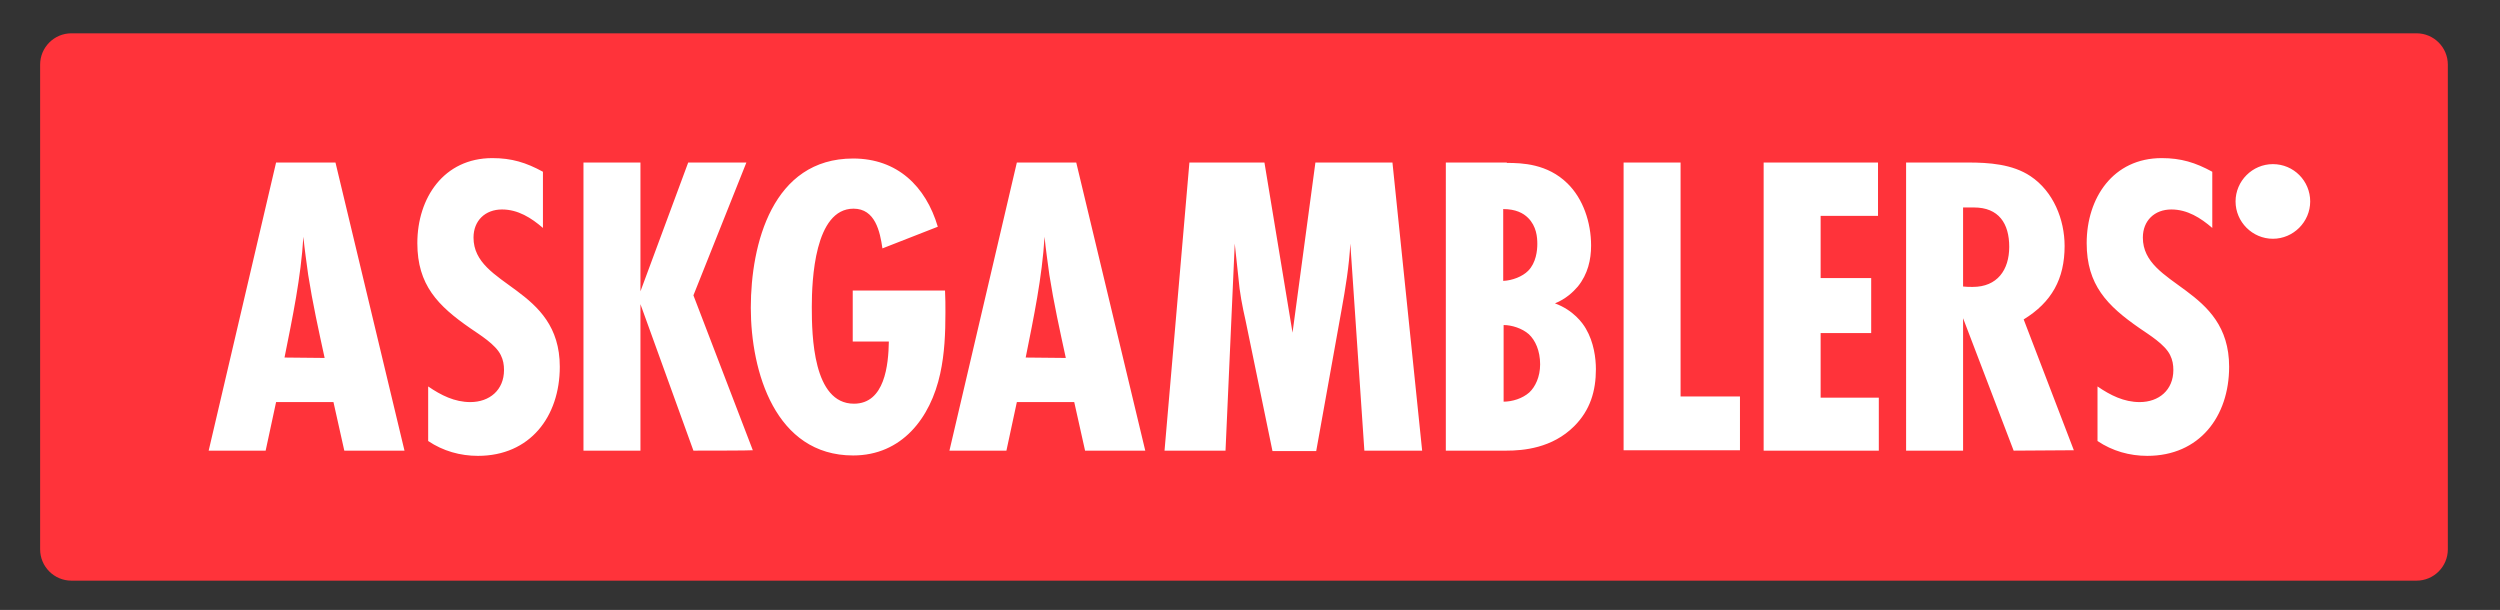
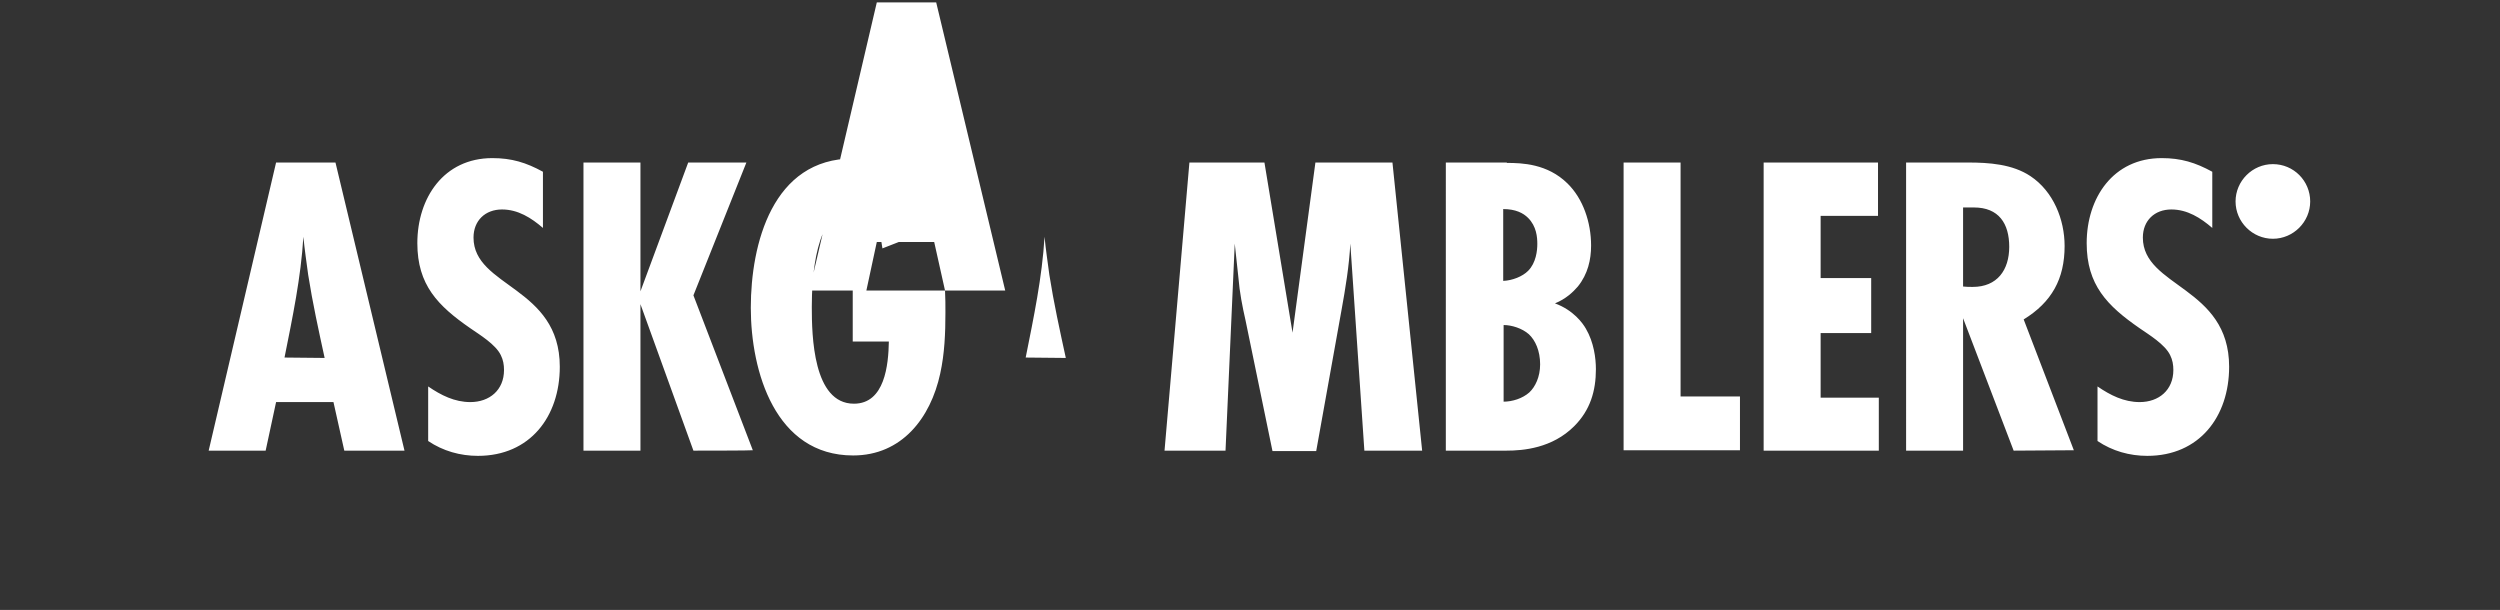
<svg xmlns="http://www.w3.org/2000/svg" id="layer" width="623" height="152" viewBox="0 0 623 152">
  <rect x="0" y="0" width="623" height="152" fill="#333333" stroke="none" />
  <defs>
    <style>.cls-1{fill:#fff;}.cls-2{fill:#ff333a;}</style>
  </defs>
-   <path class="cls-2" d="M602.2,144.7H17.8c-4.3,0-7.8-3.5-7.8-7.8V16.1c0-4.3,3.5-7.8,7.8-7.8h584.4c4.3,0,7.8,3.5,7.8,7.8v120.8c0,4.3-3.5,7.8-7.8,7.8Z" />
-   <path class="cls-1" d="M85.8,112.3l-2.7-12.1h-14.3l-2.6,12.1h-14.2l16.8-71.8h14.8l17.2,71.8h-15ZM80.9,89.2c-1.5-6.9-3-13.7-4.1-20.7-.4-3.1-.9-6.3-1.2-9.5-.6,10.1-2.7,20.1-4.7,30.1l10,.1h0ZM135.3,56.8c-2.9-2.5-6.2-4.6-10.2-4.6-4.2,0-7.1,2.8-7.1,7,0,12.4,21.5,12.2,21.5,32.2,0,12.4-7.4,22.2-20.4,22.2-4.4,0-8.7-1.2-12.4-3.7v-13.6c3.2,2.2,6.6,3.9,10.5,3.9,4.8,0,8.4-3,8.4-8,0-1.3-.2-2.5-.8-3.7-1.3-2.7-5.3-5.1-7.6-6.7-8.1-5.6-13.2-10.8-13.2-21.2,0-11.3,6.6-21.2,18.7-21.2,4.8,0,8.4,1.1,12.6,3.4v14h0ZM172.8,112.3l-13.2-36.5v36.5h-14.2V40.5h14.2v32.1l11.9-32.1h14.5l-13.2,33.1,14.8,38.6c0,.1-14.8.1-14.8.1ZM235.5,72.4c.1,1.8.1,3.7.1,5.5,0,5.1-.2,10.2-1.3,15.2-2.4,11.1-9.6,20.4-21.7,20.4-19.4,0-25.5-20.9-25.5-36.8s5.4-37.2,25.5-37.2c11,0,18.1,6.9,21.1,17l-13.8,5.4c-.6-4.2-1.8-9.9-7.2-9.9-9.7,0-10.4,17.8-10.4,24.5,0,7.1.3,24.1,10.5,24.1,7.7,0,8.6-9.7,8.7-15.5h-9v-12.7h23ZM270.4,112.3l-2.7-12.1h-14.3l-2.6,12.1h-14.2l16.8-71.8h14.8l17.2,71.8h-15ZM265.6,89.2c-1.5-6.9-3-13.7-4.1-20.7-.4-3.1-.9-6.3-1.2-9.5-.6,10.1-2.7,20.1-4.7,30.1l10,.1h0ZM340,112.3l-3.5-51.6c-.3,5.6-1.2,11.1-2.2,16.6l-6.3,35.1h-10.9l-6.7-32.5c-.8-3.5-1.5-7.1-1.8-10.8l-.9-8.4-2.3,51.6h-15.2l6.2-71.8h18.7l7,42.4,5.7-42.4h19.2l7.4,71.8h-14.4ZM375.5,40.6c3.8,0,10.1.2,15.1,5.1,3.9,3.8,5.9,9.7,5.9,15.5,0,3.5-.8,7.1-3.3,10.2-1.2,1.4-3,3.1-5.7,4.2,4.6,1.7,6.9,4.9,7.7,6.3,2,3.4,2.5,7.4,2.5,10.1,0,5.4-1.4,10.2-5.4,14.2-5.5,5.5-12.7,6.1-16.9,6.1h-15.1V40.5h15.2v.1ZM374.6,70c2.3-.1,4.8-1.1,6.2-2.5,2-2,2.3-5.1,2.3-6.7,0-1.7-.2-4.4-2.3-6.5-1.2-1.2-3.1-2.2-6.2-2.2v17.9ZM374.6,100.1c2.3,0,4.8-.8,6.5-2.3,1.5-1.4,2.7-3.9,2.7-7,0-3.4-1.2-6-2.8-7.5-1.7-1.5-4.3-2.3-6.3-2.3v19.1h-.1ZM404.6,112.3V40.5h14.2v58.3h14.8v13.4h-29v.1ZM439.5,112.3V40.5h28.5v13.3h-14.3v15.5h12.6v13.7h-12.6v16.1h14.5v13.2h-28.7ZM501.8,112.3l-12.6-33v33h-14.2V40.5h15.4c5.3,0,11.1.4,15.6,3.4,5.7,3.8,8.5,10.8,8.5,17.4,0,8.2-3.2,14-10.2,18.3l12.5,32.6-15,.1h0ZM489.2,71.4c.8.1,1.6.1,2.4.1,6.1,0,9.1-4.2,9.1-10s-2.6-9.8-8.8-9.8h-2.7v19.7h0ZM551.3,56.8c-2.9-2.5-6.2-4.6-10.2-4.6-4.2,0-7.1,2.8-7.1,7,0,12.4,21.5,12.2,21.5,32.2,0,12.4-7.4,22.2-20.4,22.2-4.4,0-8.7-1.2-12.4-3.7v-13.6c3.2,2.2,6.6,3.9,10.5,3.9,4.8,0,8.4-3,8.4-8,0-1.3-.2-2.5-.8-3.7-1.3-2.7-5.3-5.1-7.6-6.7-8.1-5.6-13.2-10.8-13.2-21.2,0-11.3,6.6-21.2,18.7-21.2,4.8,0,8.4,1.1,12.6,3.4v14h0ZM566.4,40.9c5.2,0,9.3,4.2,9.3,9.3s-4.2,9.3-9.3,9.3-9.3-4.2-9.3-9.3,4.2-9.3,9.3-9.3Z" />
+   <path class="cls-1" d="M85.8,112.3l-2.7-12.1h-14.3l-2.6,12.1h-14.2l16.8-71.8h14.8l17.2,71.8h-15ZM80.9,89.2c-1.5-6.9-3-13.7-4.1-20.7-.4-3.1-.9-6.3-1.2-9.5-.6,10.1-2.7,20.1-4.7,30.1l10,.1h0ZM135.3,56.8c-2.9-2.5-6.2-4.6-10.2-4.6-4.2,0-7.1,2.8-7.1,7,0,12.4,21.5,12.2,21.5,32.2,0,12.4-7.4,22.2-20.4,22.2-4.4,0-8.7-1.2-12.4-3.7v-13.6c3.2,2.2,6.6,3.9,10.5,3.9,4.8,0,8.4-3,8.4-8,0-1.3-.2-2.5-.8-3.7-1.3-2.7-5.3-5.1-7.6-6.7-8.1-5.6-13.2-10.8-13.2-21.2,0-11.3,6.6-21.2,18.7-21.2,4.8,0,8.4,1.1,12.6,3.4v14h0ZM172.8,112.3l-13.2-36.5v36.5h-14.2V40.5h14.2v32.1l11.9-32.1h14.5l-13.2,33.1,14.8,38.6c0,.1-14.8.1-14.8.1ZM235.5,72.4c.1,1.8.1,3.7.1,5.5,0,5.1-.2,10.2-1.3,15.2-2.4,11.1-9.6,20.4-21.7,20.4-19.4,0-25.5-20.9-25.5-36.8s5.4-37.2,25.5-37.2c11,0,18.1,6.9,21.1,17l-13.8,5.4c-.6-4.2-1.8-9.9-7.2-9.9-9.7,0-10.4,17.8-10.4,24.5,0,7.1.3,24.1,10.5,24.1,7.7,0,8.6-9.7,8.7-15.5h-9v-12.7h23Zl-2.7-12.1h-14.3l-2.6,12.1h-14.2l16.8-71.8h14.8l17.2,71.8h-15ZM265.6,89.2c-1.5-6.9-3-13.7-4.1-20.7-.4-3.1-.9-6.3-1.2-9.5-.6,10.1-2.7,20.1-4.7,30.1l10,.1h0ZM340,112.3l-3.5-51.6c-.3,5.6-1.2,11.1-2.2,16.6l-6.3,35.1h-10.9l-6.7-32.5c-.8-3.5-1.5-7.1-1.8-10.8l-.9-8.4-2.3,51.6h-15.2l6.2-71.8h18.7l7,42.4,5.7-42.4h19.2l7.4,71.8h-14.4ZM375.5,40.6c3.8,0,10.1.2,15.1,5.1,3.9,3.8,5.9,9.7,5.9,15.5,0,3.5-.8,7.1-3.3,10.2-1.2,1.4-3,3.1-5.7,4.2,4.6,1.7,6.9,4.9,7.7,6.3,2,3.4,2.5,7.4,2.5,10.1,0,5.4-1.4,10.2-5.4,14.2-5.5,5.5-12.7,6.1-16.9,6.1h-15.1V40.5h15.2v.1ZM374.6,70c2.3-.1,4.8-1.1,6.2-2.5,2-2,2.3-5.1,2.3-6.7,0-1.7-.2-4.4-2.3-6.5-1.2-1.2-3.1-2.2-6.2-2.2v17.9ZM374.6,100.1c2.3,0,4.8-.8,6.5-2.3,1.5-1.4,2.7-3.9,2.7-7,0-3.4-1.2-6-2.8-7.5-1.7-1.5-4.3-2.3-6.3-2.3v19.1h-.1ZM404.6,112.3V40.5h14.2v58.3h14.8v13.4h-29v.1ZM439.5,112.3V40.5h28.5v13.3h-14.3v15.5h12.6v13.7h-12.6v16.1h14.5v13.2h-28.7ZM501.8,112.3l-12.6-33v33h-14.2V40.5h15.4c5.3,0,11.1.4,15.6,3.4,5.7,3.8,8.5,10.8,8.5,17.4,0,8.2-3.2,14-10.2,18.3l12.5,32.6-15,.1h0ZM489.2,71.4c.8.1,1.6.1,2.4.1,6.1,0,9.1-4.2,9.1-10s-2.6-9.8-8.8-9.8h-2.7v19.7h0ZM551.3,56.8c-2.9-2.5-6.2-4.6-10.2-4.6-4.2,0-7.1,2.8-7.1,7,0,12.4,21.5,12.2,21.5,32.2,0,12.4-7.4,22.2-20.4,22.2-4.4,0-8.7-1.2-12.4-3.7v-13.6c3.2,2.2,6.6,3.9,10.5,3.9,4.8,0,8.4-3,8.4-8,0-1.3-.2-2.5-.8-3.7-1.3-2.7-5.3-5.1-7.6-6.7-8.1-5.6-13.2-10.8-13.2-21.2,0-11.3,6.6-21.2,18.7-21.2,4.8,0,8.4,1.1,12.6,3.4v14h0ZM566.4,40.9c5.2,0,9.3,4.2,9.3,9.3s-4.2,9.3-9.3,9.3-9.3-4.2-9.3-9.3,4.2-9.3,9.3-9.3Z" />
</svg>